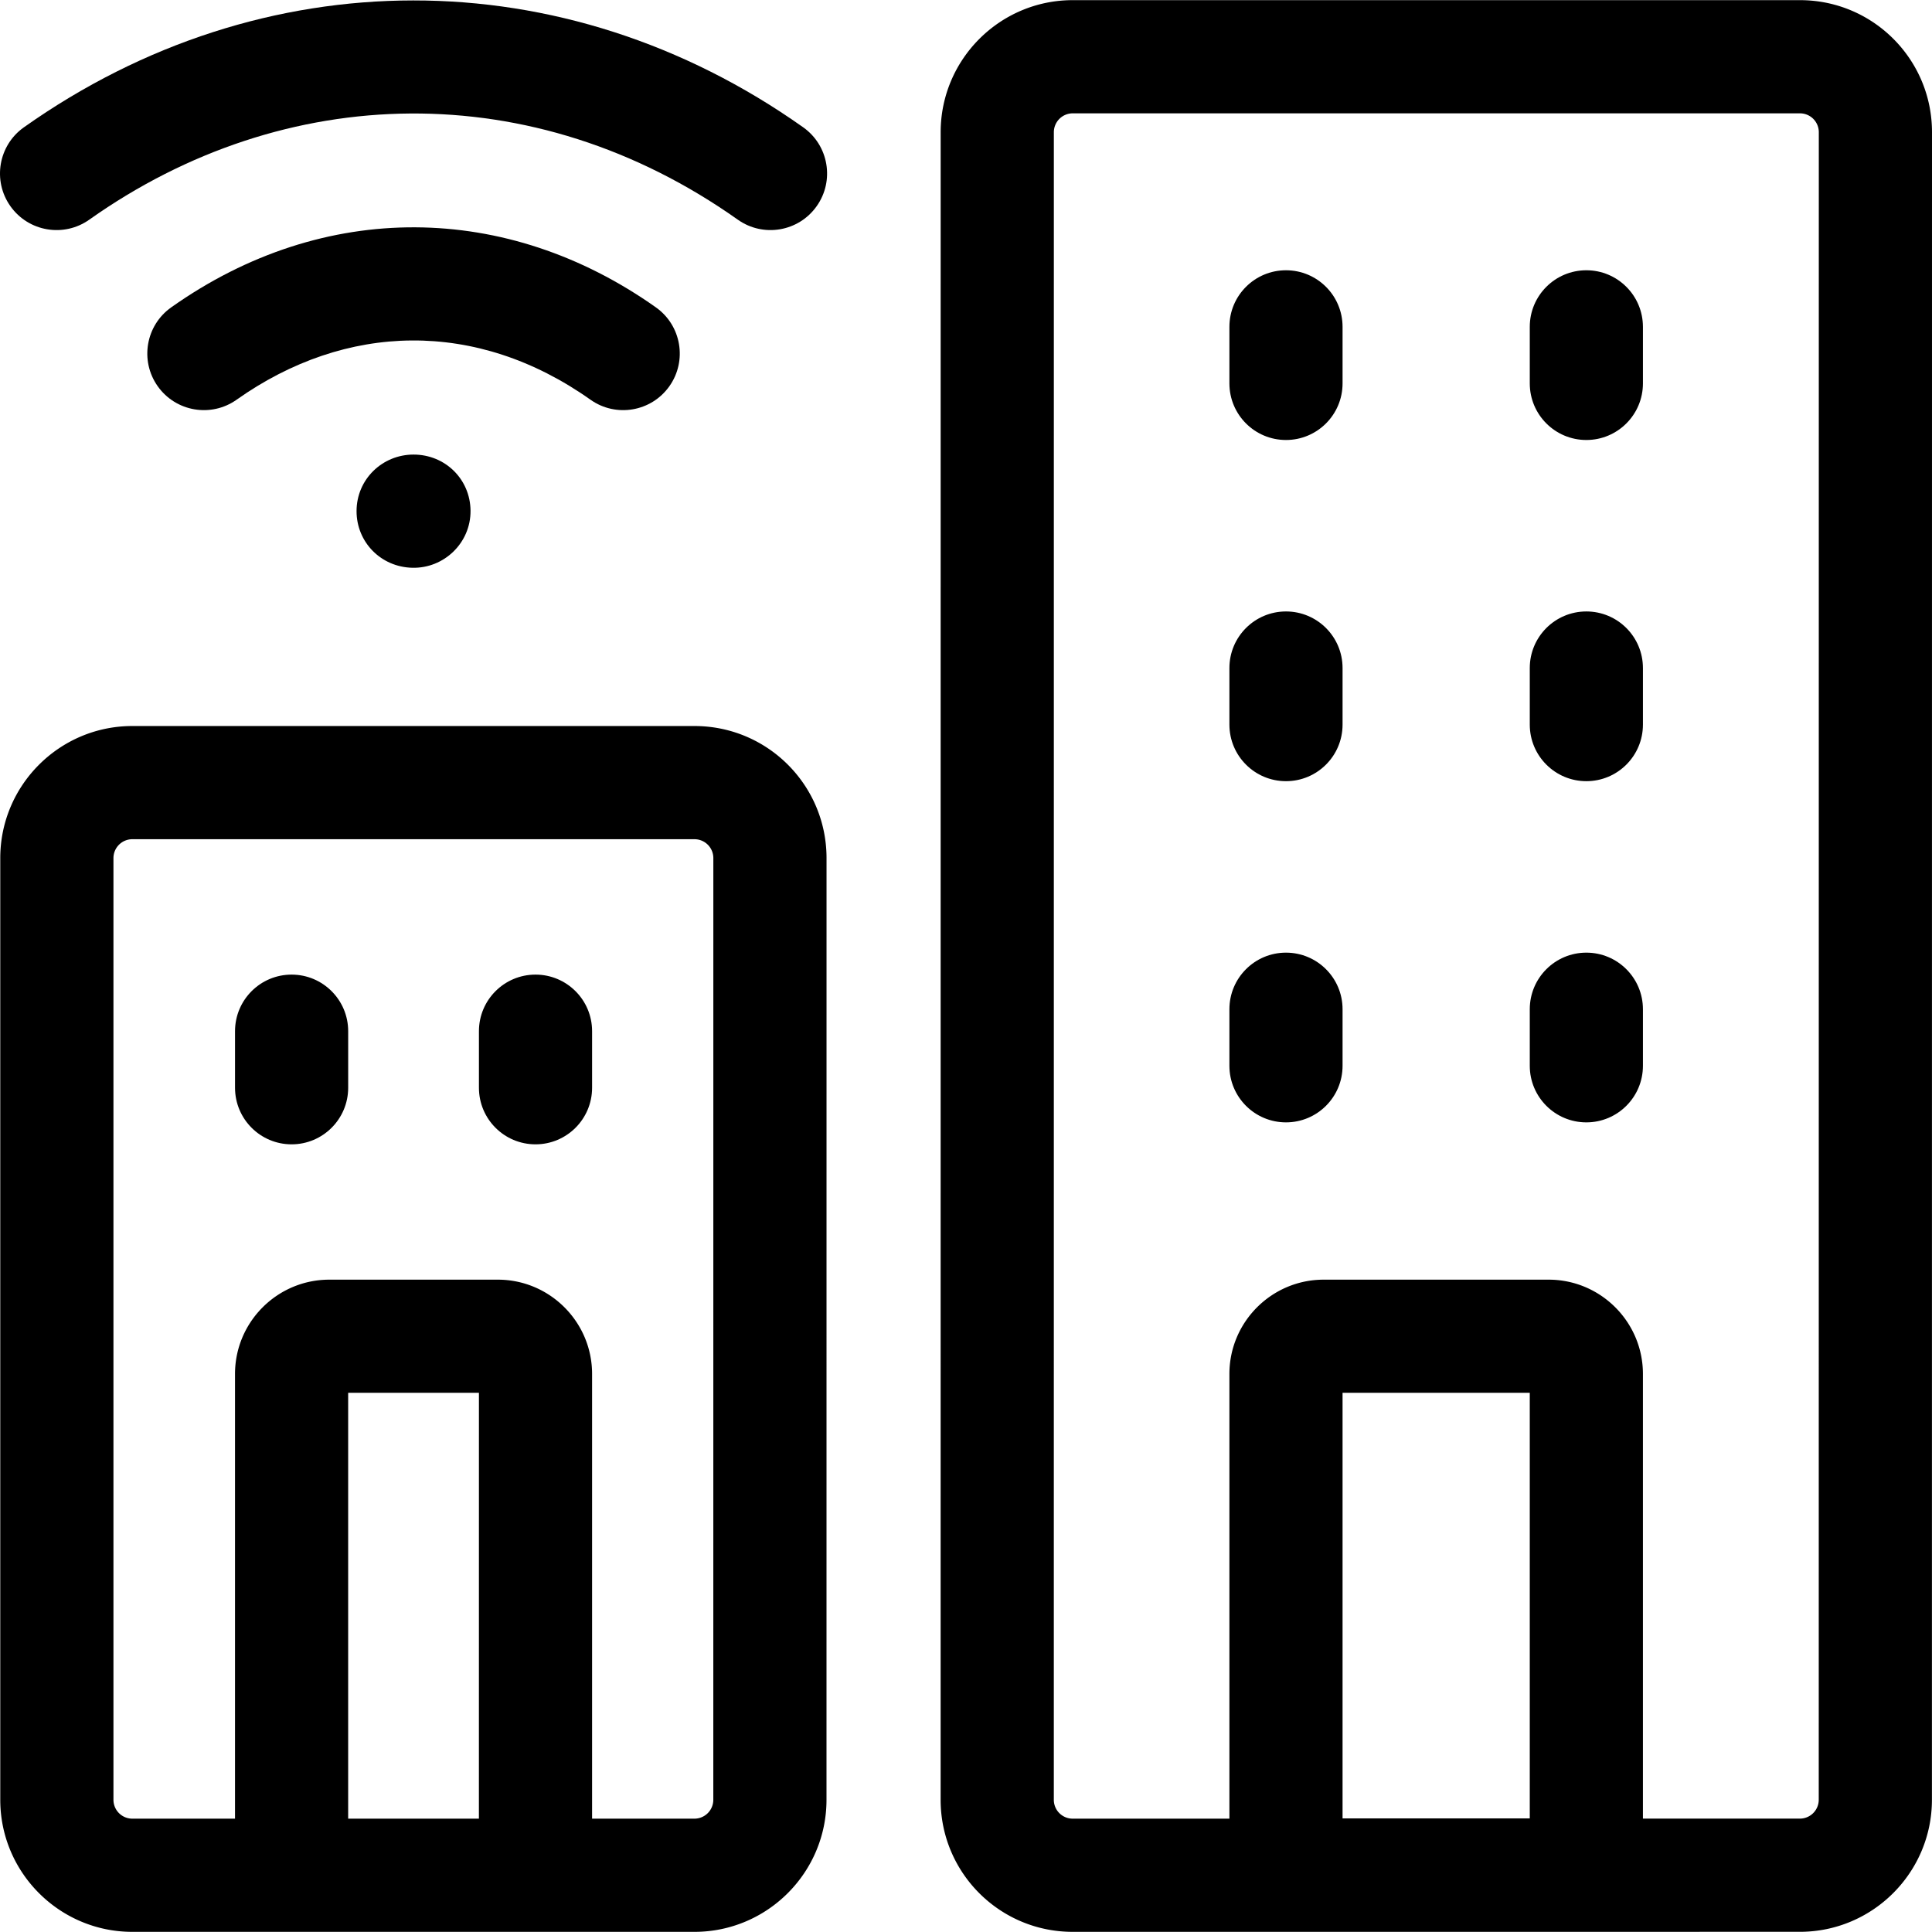
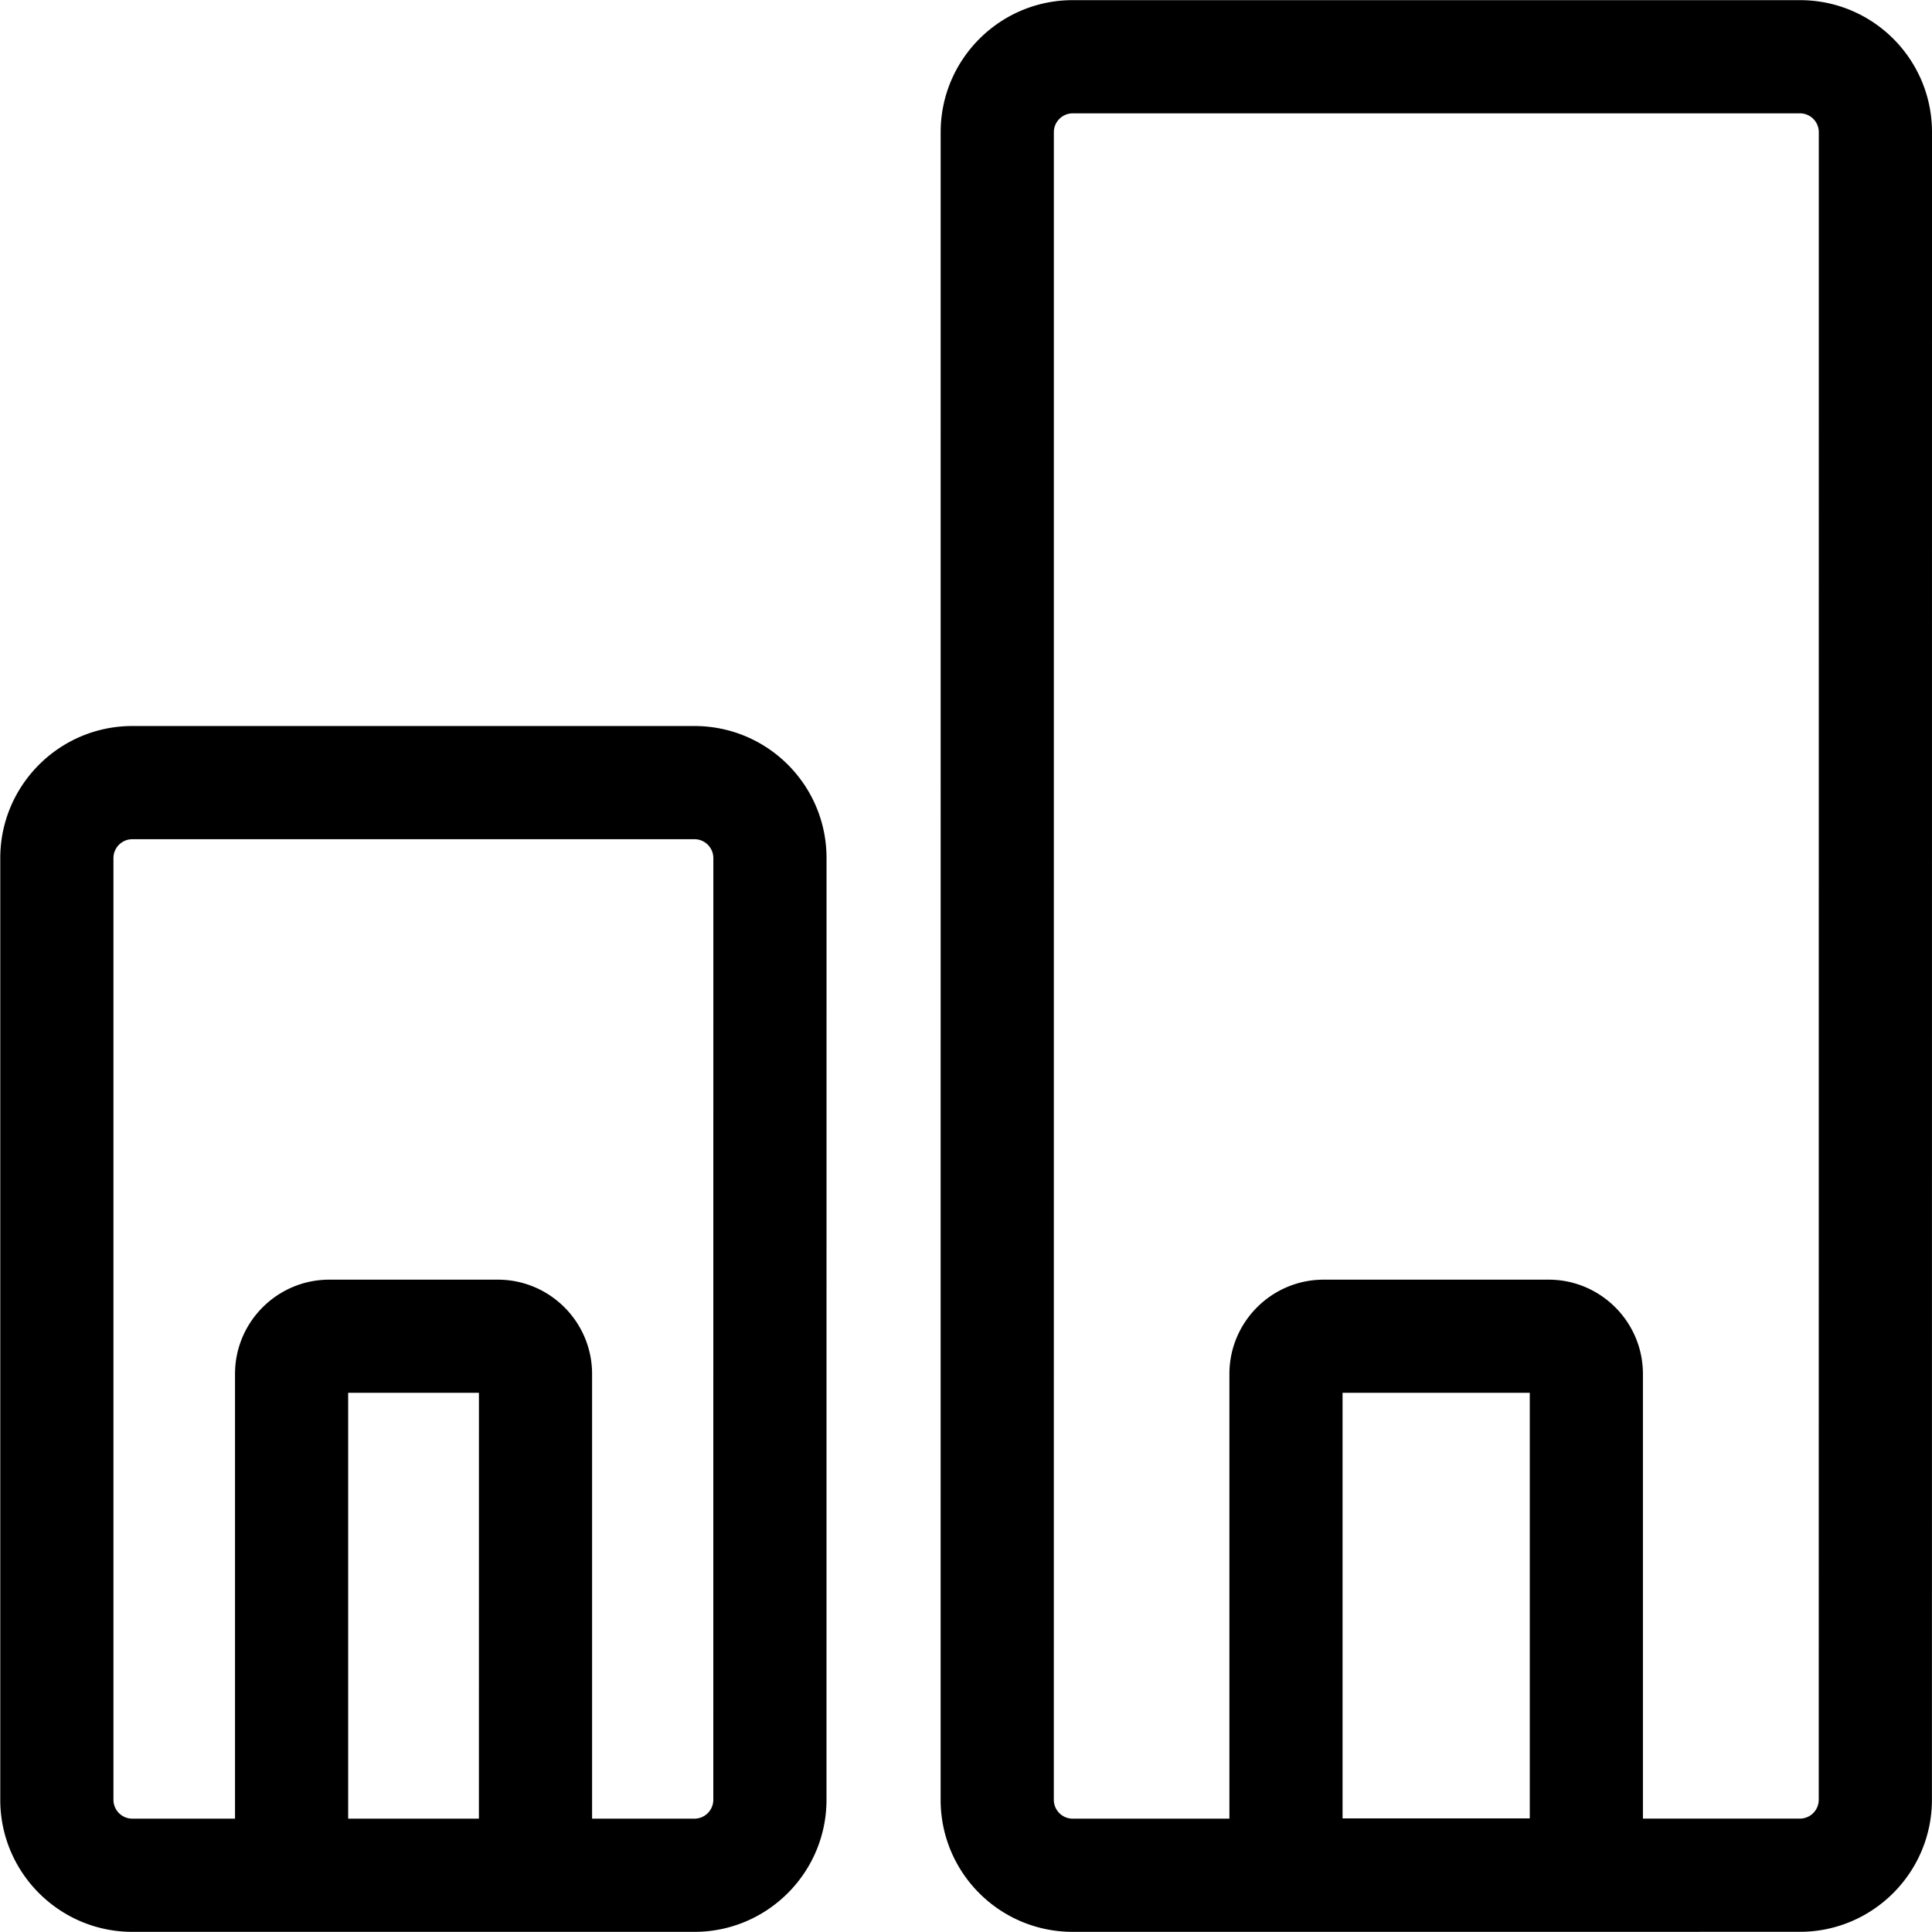
<svg xmlns="http://www.w3.org/2000/svg" height="512" width="512">
-   <path d="M177.391 102.358c4.785-6.759 3.185-16.117-3.574-20.902-39.388-27.884-87.919-28.689-128.446 0-6.759 4.785-8.359 14.143-3.574 20.901 4.785 6.759 14.143 8.359 20.901 3.574 28.95-20.495 63.598-21.377 93.791 0 6.759 4.785 16.117 3.185 20.902-3.573z" />
-   <path d="M212.856 33.739c-63.45-44.92-143.322-44.744-206.525 0-6.759 4.785-8.359 14.143-3.574 20.902s14.144 8.358 20.901 3.574c51.802-36.673 117.694-38.354 171.87 0 6.761 4.786 16.118 3.183 20.901-3.574 4.786-6.758 3.186-16.117-3.573-20.902zM94.492 135.447c-.011 8.236 6.476 14.832 14.77 15.015 8.351.216 15.517-6.553 15.434-15.147-.081-8.327-6.714-14.849-15.101-14.849-8.229.001-15.091 6.507-15.103 14.981zM77.278 258.281c-8.281 0-14.994 6.713-14.994 14.994v14.993c0 8.281 6.713 14.994 14.994 14.994s14.994-6.713 14.994-14.994v-14.993c0-8.28-6.713-14.994-14.994-14.994zM141.917 258.281c-8.281 0-14.994 6.713-14.994 14.994v14.993c0 8.281 6.713 14.994 14.994 14.994s14.994-6.713 14.994-14.994v-14.993c0-8.28-6.713-14.994-14.994-14.994zM340.799 252.46c-8.281 0-14.994 6.713-14.994 14.994v14.994c0 8.281 6.713 14.994 14.994 14.994s14.994-6.713 14.994-14.994v-14.994c0-8.281-6.714-14.994-14.994-14.994zM420.4 252.46c-8.281 0-14.994 6.713-14.994 14.994v14.994c0 8.281 6.713 14.994 14.994 14.994s14.994-6.713 14.994-14.994v-14.994c-.001-8.281-6.714-14.994-14.994-14.994zM340.799 162.041c-8.281 0-14.994 6.713-14.994 14.994v14.994c0 8.281 6.713 14.994 14.994 14.994s14.994-6.713 14.994-14.994v-14.994c0-8.281-6.714-14.994-14.994-14.994zM420.4 162.041c-8.281 0-14.994 6.713-14.994 14.994v14.994c0 8.281 6.713 14.994 14.994 14.994s14.994-6.713 14.994-14.994v-14.994c-.001-8.281-6.714-14.994-14.994-14.994zM340.799 71.622c-8.281 0-14.994 6.713-14.994 14.994v14.994c0 8.281 6.713 14.994 14.994 14.994s14.994-6.713 14.994-14.994V86.616c0-8.28-6.714-14.994-14.994-14.994zM420.4 71.622c-8.281 0-14.994 6.713-14.994 14.994v14.994c0 8.281 6.713 14.994 14.994 14.994s14.994-6.713 14.994-14.994V86.616c-.001-8.28-6.714-14.994-14.994-14.994z" />
  <path d="M184.044 192.404H35.065C15.769 192.404.07 208.103.07 227.399v249.566c0 19.296 15.699 34.995 34.995 34.995h148.97c19.296 0 34.995-15.699 34.995-34.995l.01-249.565c.001-19.342-15.651-34.996-34.996-34.996zm-57.13 289.56H92.267V369.11h34.655zm62.12-4.999a5.005 5.005 0 0 1-4.999 4.999h-27.126V364.11c0-13.778-11.208-24.987-24.987-24.987H87.278c-13.788 0-24.997 11.208-24.997 24.987v117.854H35.065a5.005 5.005 0 0 1-4.999-4.999V227.399a5.005 5.005 0 0 1 4.999-4.999h148.979a4.999 4.999 0 0 1 4.999 5zM477.005.039H284.281c-19.297 0-34.995 15.698-34.995 34.995l-.009 441.93c-.001 19.342 15.651 34.996 34.995 34.996 73.145 0 32.613.002 192.714-.01 19.296 0 34.994-15.699 34.995-34.994L512 35.036C512.001 15.694 496.349.039 477.005.039zm-71.6 481.855h-49.613V369.11h49.613zm76.581-4.939a5.005 5.005 0 0 1-4.999 4.999l-41.595.002V364.11c0-13.778-11.208-24.987-24.987-24.987h-59.612c-13.778 0-24.987 11.208-24.987 24.987v117.852l-41.534.002a5 5 0 0 1-4.999-4.999l.009-441.93a5.005 5.005 0 0 1 4.999-4.999h192.723a5 5 0 0 1 4.999 5z" />
</svg>